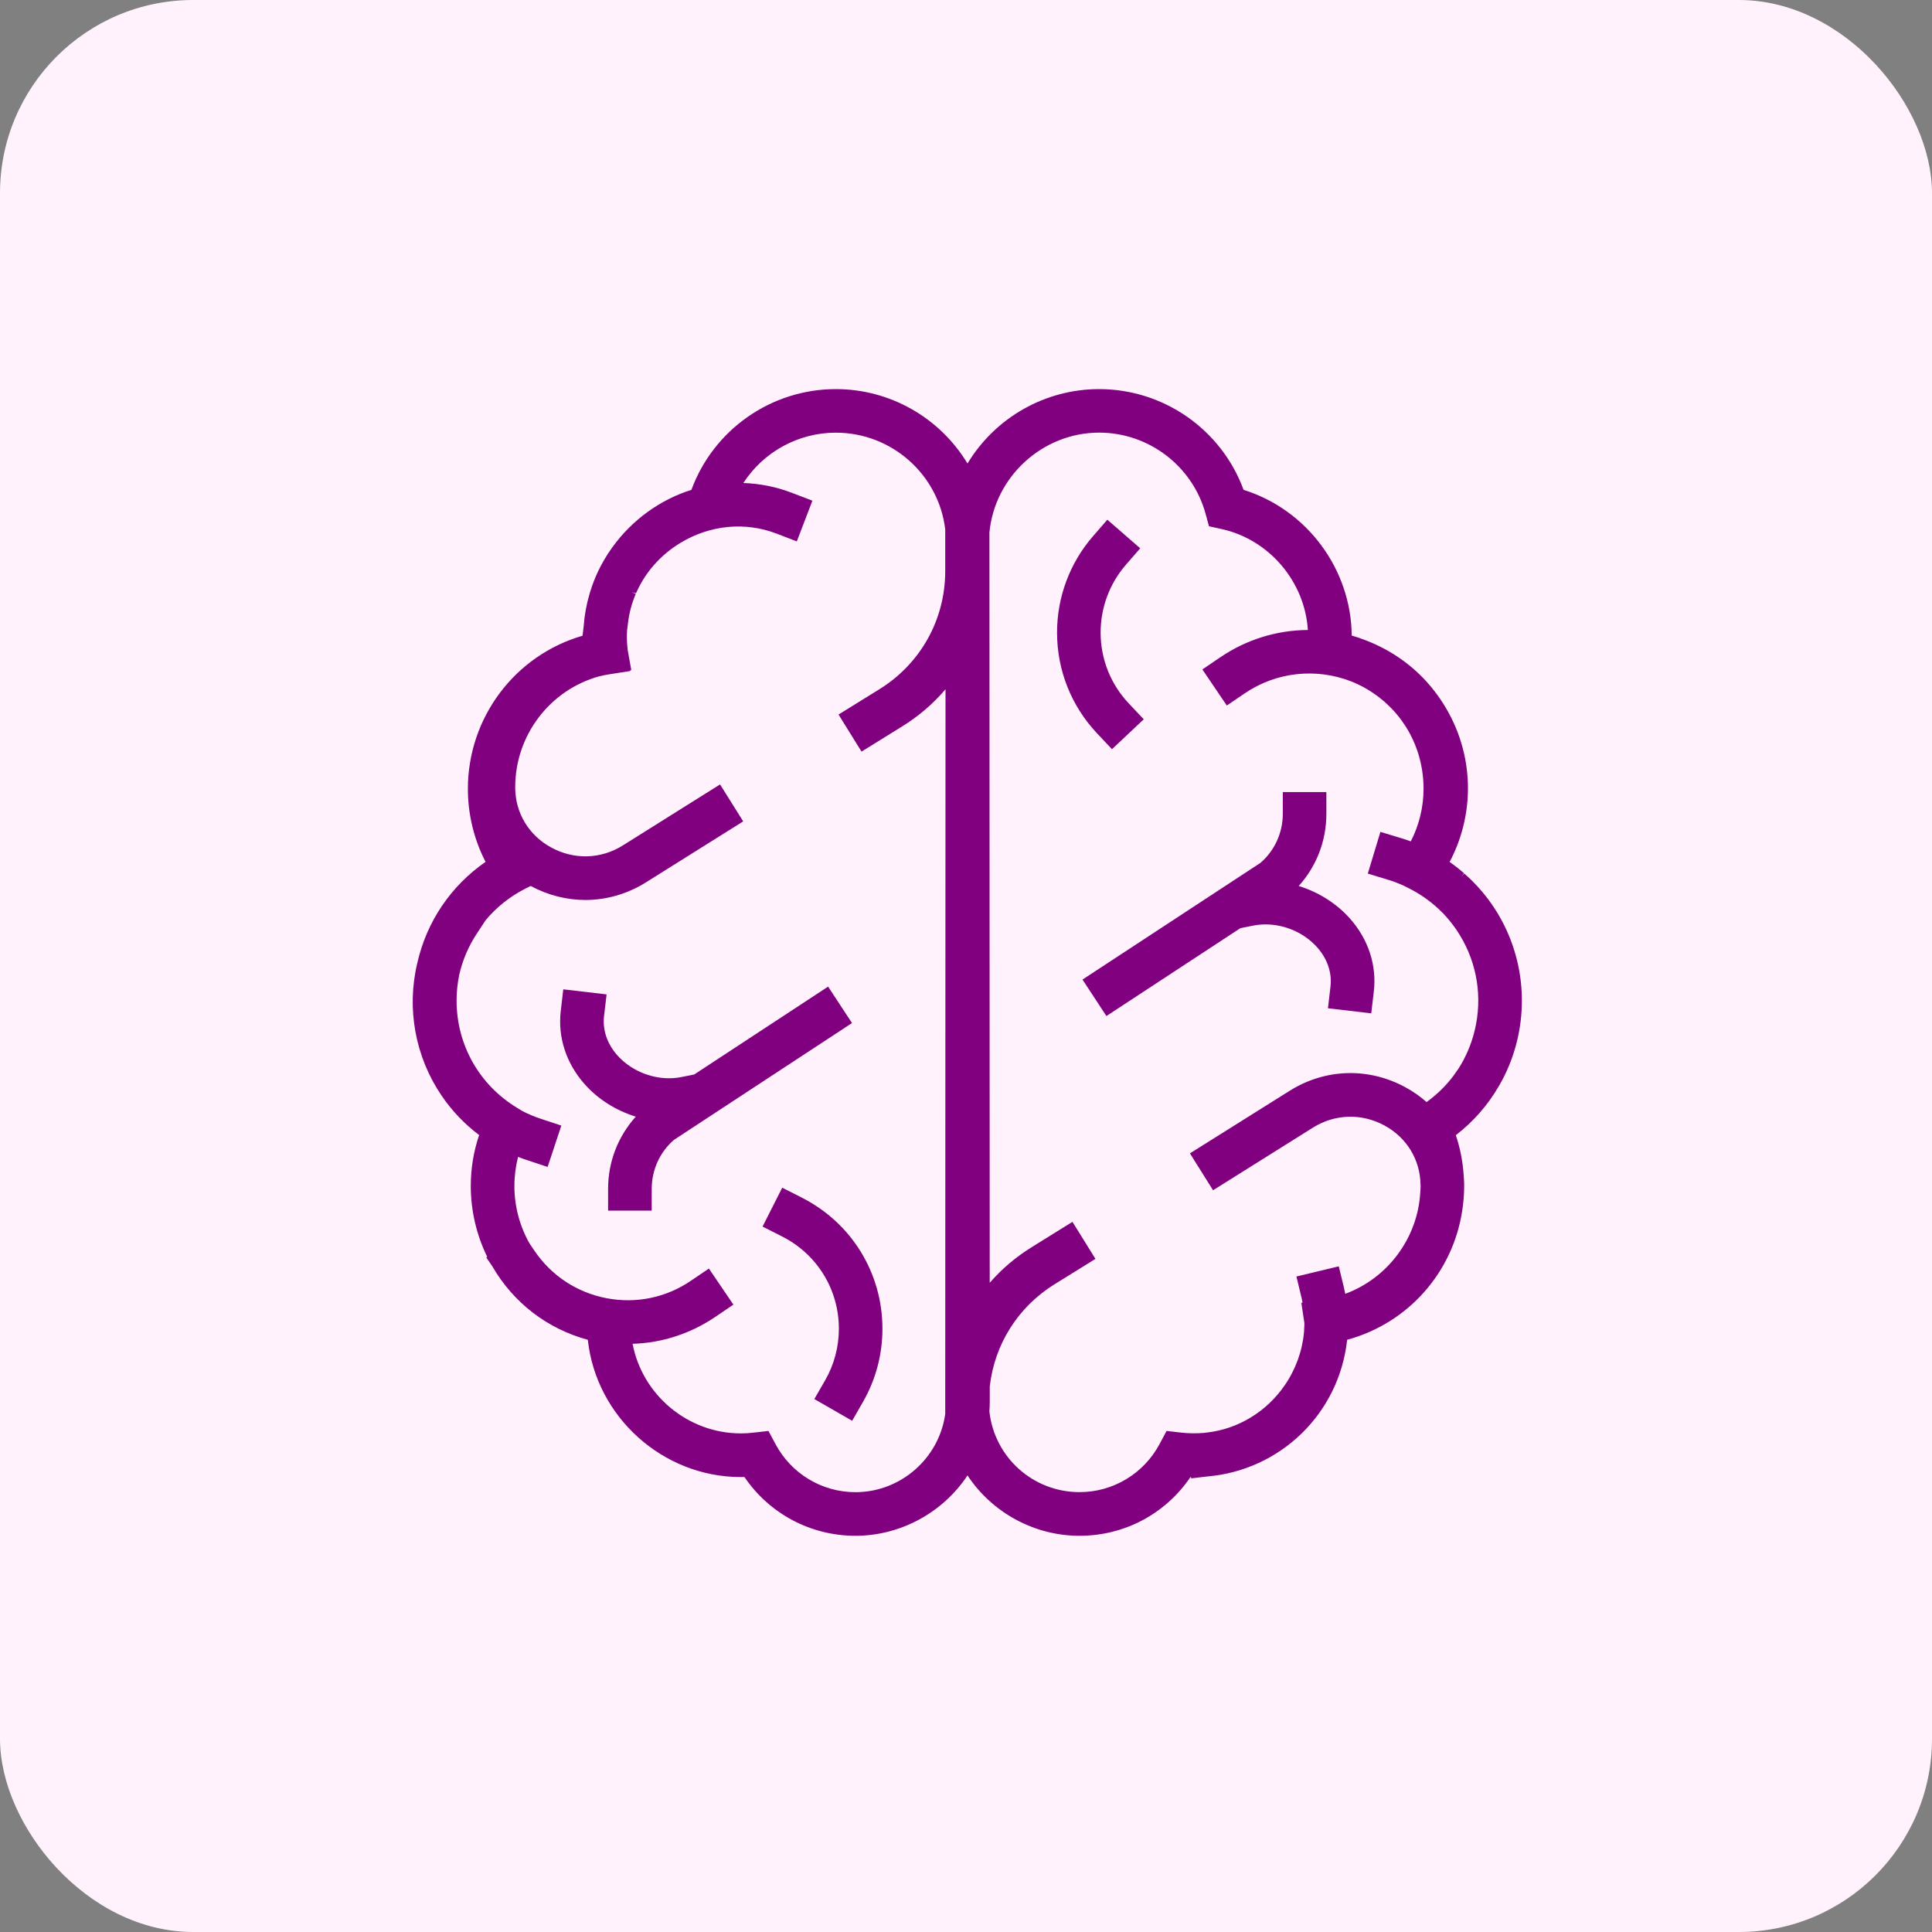
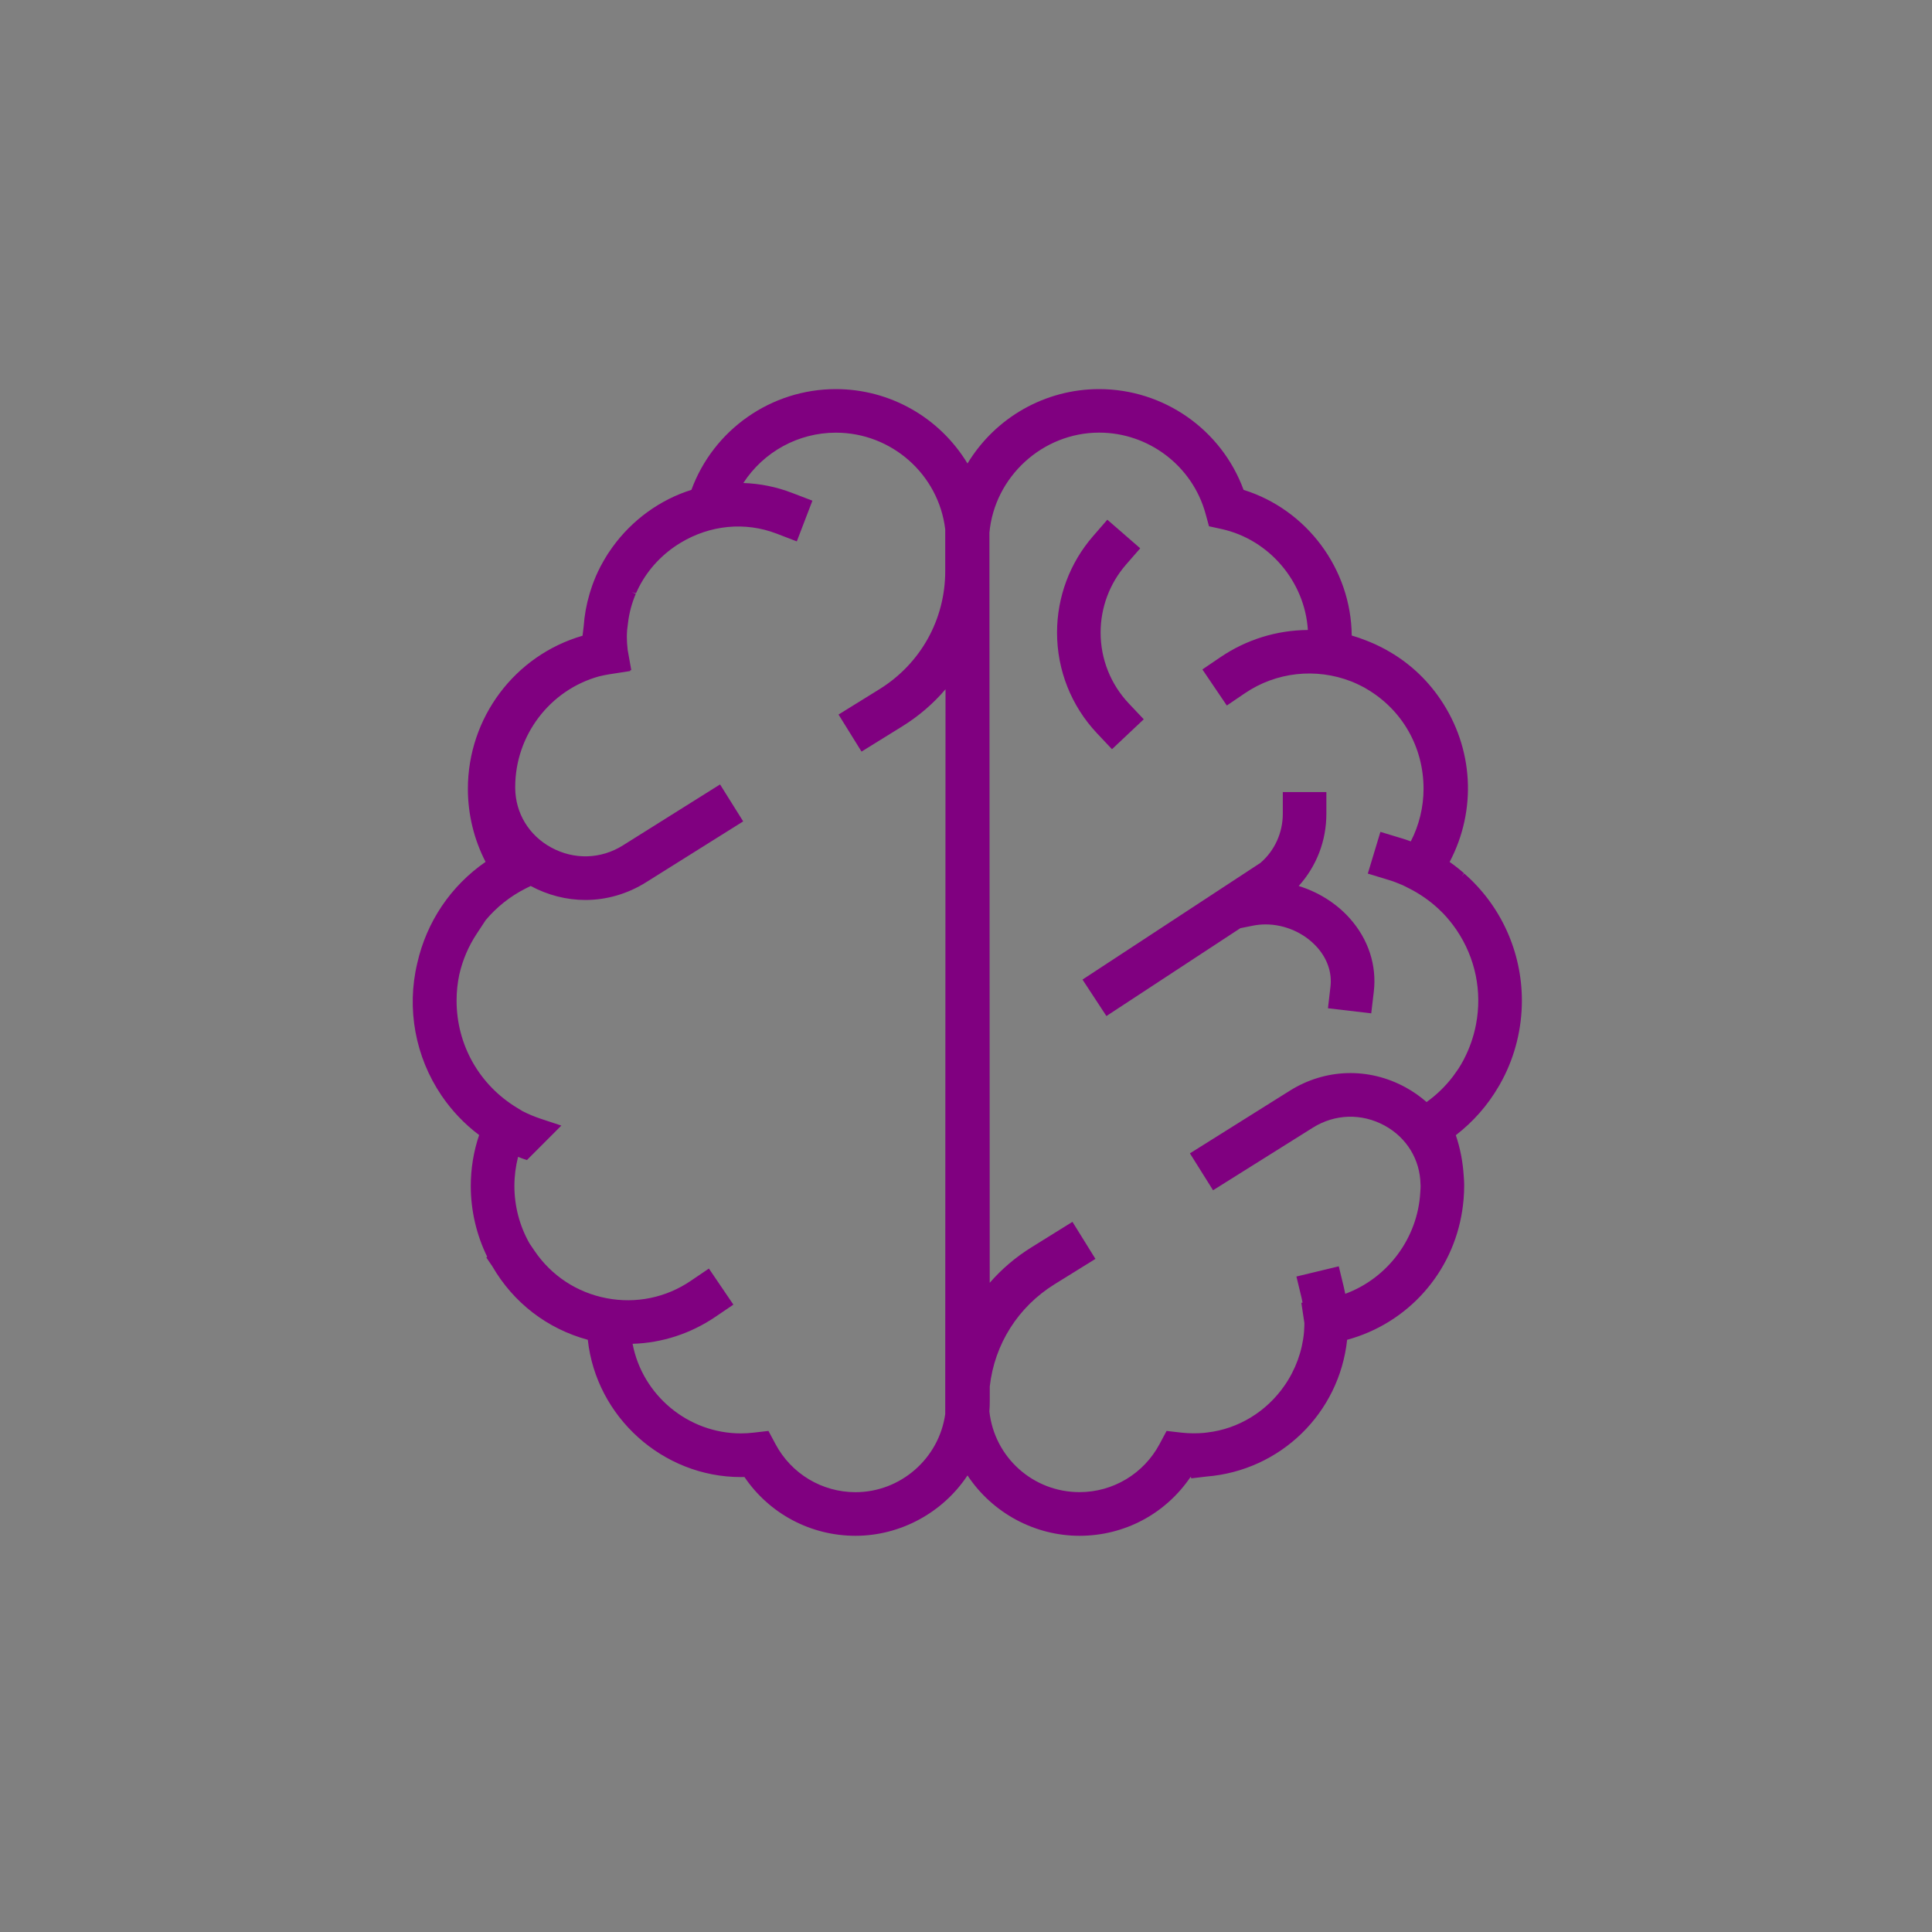
<svg xmlns="http://www.w3.org/2000/svg" width="40" height="40" viewBox="0 0 40 40" fill="none">
  <rect x="0" y="0" width="40" height="40" fill="#808080" stroke="none" />
-   <rect width="40" height="40" rx="4" fill="#FFF2FC" />
-   <path d="M30.316 18.084L30.257 18.151L30.31 18.078L30.3 18.07C30.237 18.015 30.173 17.964 30.11 17.916C30.078 17.892 30.046 17.869 30.013 17.846C30.579 16.772 30.509 15.489 29.822 14.478C29.529 14.046 29.148 13.7 28.692 13.45L28.665 13.435C28.6 13.401 28.535 13.368 28.47 13.338C28.439 13.324 28.407 13.311 28.375 13.297L28.306 13.269C28.189 13.222 28.085 13.186 27.986 13.158C27.974 11.783 27.059 10.552 25.747 10.142C25.288 8.892 24.092 8.056 22.756 8.056C21.64 8.056 20.609 8.642 20.031 9.596C19.453 8.642 18.423 8.056 17.305 8.056C15.97 8.056 14.774 8.892 14.315 10.142C13.666 10.345 13.087 10.765 12.681 11.327C12.648 11.373 12.616 11.419 12.585 11.466C12.576 11.48 12.568 11.494 12.56 11.507L12.547 11.528C12.518 11.575 12.49 11.623 12.461 11.677L12.434 11.726C12.4 11.792 12.368 11.858 12.339 11.925L12.328 11.952C12.304 12.008 12.282 12.066 12.261 12.124C12.248 12.161 12.236 12.198 12.224 12.237L12.205 12.299C12.14 12.519 12.1 12.744 12.085 12.962L12.061 13.162C10.659 13.568 9.687 14.859 9.687 16.332C9.687 16.859 9.813 17.379 10.053 17.844C9.332 18.343 8.832 19.085 8.639 19.942C8.414 20.882 8.597 21.881 9.142 22.683C9.355 22.997 9.617 23.272 9.92 23.5C9.805 23.839 9.747 24.194 9.747 24.556C9.747 25.063 9.865 25.568 10.087 26.021L10.068 26.034L10.192 26.216C10.629 26.972 11.33 27.511 12.17 27.739C12.344 29.338 13.723 30.581 15.338 30.581C15.363 30.581 15.388 30.581 15.413 30.58C15.931 31.343 16.787 31.797 17.712 31.797C18.637 31.797 19.518 31.322 20.031 30.547C20.544 31.322 21.419 31.797 22.35 31.797C23.28 31.797 24.13 31.343 24.648 30.58C24.652 30.58 24.655 30.58 24.659 30.58L24.662 30.608L24.982 30.57C26.513 30.445 27.727 29.26 27.891 27.739C29.148 27.397 30.081 26.351 30.275 25.057C30.285 24.989 30.294 24.921 30.3 24.851L30.303 24.818C30.31 24.727 30.314 24.642 30.314 24.558V24.521C30.313 24.463 30.31 24.405 30.305 24.349C30.287 24.055 30.232 23.771 30.141 23.503C30.502 23.224 30.8 22.885 31.027 22.495C31.045 22.467 31.061 22.437 31.076 22.408L31.107 22.352C31.37 21.853 31.509 21.287 31.509 20.717C31.509 19.706 31.074 18.746 30.315 18.085L30.316 18.084ZM30.189 22.135C30.166 22.169 30.143 22.202 30.118 22.236C30.107 22.253 30.095 22.269 30.083 22.285C29.929 22.488 29.745 22.666 29.536 22.817C29.403 22.7 29.257 22.598 29.1 22.512C28.336 22.095 27.44 22.121 26.704 22.582L24.636 23.879L25.115 24.643L27.183 23.346C27.639 23.061 28.193 23.045 28.668 23.304C29.123 23.553 29.401 24.007 29.41 24.519L29.412 24.555C29.412 24.591 29.409 24.627 29.407 24.662L29.405 24.691C29.351 25.633 28.732 26.463 27.852 26.787C27.843 26.741 27.834 26.698 27.824 26.656L27.718 26.218L26.841 26.429L26.947 26.868C26.955 26.902 26.962 26.936 26.968 26.97L26.943 26.974L27.006 27.392C27.006 27.436 27.004 27.481 27.001 27.526L27 27.55C27 27.561 26.999 27.572 26.998 27.582C26.962 27.977 26.822 28.36 26.593 28.689C26.218 29.229 25.639 29.581 25.004 29.657L24.92 29.667C24.79 29.678 24.626 29.68 24.458 29.661L24.153 29.626L24.008 29.897C23.68 30.511 23.045 30.893 22.351 30.893C21.39 30.893 20.589 30.175 20.484 29.222C20.49 29.146 20.492 29.078 20.492 29.015L20.492 28.706C20.59 27.829 21.079 27.058 21.832 26.59L22.68 26.064L22.204 25.297L21.356 25.824C21.03 26.026 20.74 26.273 20.491 26.559L20.485 11.043L20.484 11.036C20.588 9.87 21.587 8.957 22.757 8.957C23.781 8.957 24.687 9.646 24.959 10.633L25.031 10.896L25.296 10.954C26.278 11.172 27.015 12.042 27.078 13.043C26.429 13.048 25.804 13.242 25.267 13.607L24.894 13.86L25.4 14.607L25.774 14.353C26.42 13.914 27.244 13.822 27.976 14.108L28.009 14.121C28.054 14.139 28.098 14.161 28.142 14.182L28.165 14.193C28.19 14.206 28.216 14.218 28.241 14.232C28.251 14.237 28.259 14.242 28.269 14.248L28.287 14.259C29.029 14.69 29.473 15.465 29.473 16.331C29.473 16.708 29.382 17.084 29.209 17.42C29.142 17.395 29.077 17.373 29.012 17.354L28.58 17.223L28.319 18.087L28.75 18.218C28.841 18.245 28.935 18.281 29.042 18.327L29.183 18.398C29.392 18.504 29.587 18.639 29.761 18.797C29.782 18.816 29.803 18.836 29.831 18.864C29.848 18.88 29.865 18.897 29.882 18.914C29.982 19.019 30.073 19.133 30.154 19.251C30.546 19.829 30.69 20.525 30.559 21.211C30.511 21.459 30.429 21.699 30.309 21.93L30.298 21.952C30.266 22.012 30.229 22.074 30.19 22.135H30.189ZM17.712 30.894C17.017 30.894 16.382 30.512 16.055 29.897L15.91 29.626L15.604 29.661C15.511 29.672 15.425 29.677 15.339 29.677C14.246 29.677 13.3 28.887 13.097 27.822C13.708 27.804 14.299 27.611 14.811 27.264L15.184 27.011L14.677 26.264L14.304 26.517C13.79 26.867 13.169 26.995 12.558 26.878C11.947 26.761 11.418 26.414 11.068 25.899L10.963 25.744C10.758 25.383 10.65 24.972 10.65 24.555C10.65 24.351 10.676 24.148 10.726 23.952C10.788 23.976 10.849 23.999 10.909 24.018L11.338 24.16L11.622 23.304L11.193 23.162C11.061 23.118 10.932 23.064 10.815 23.003L10.71 22.939C9.923 22.464 9.453 21.633 9.453 20.715C9.453 20.534 9.472 20.353 9.509 20.178C9.578 19.875 9.7 19.589 9.871 19.331L10.055 19.051C10.283 18.779 10.56 18.559 10.879 18.397L10.987 18.343C11.339 18.533 11.73 18.633 12.12 18.633C12.559 18.633 12.993 18.507 13.374 18.268L15.387 17.006L14.908 16.241L12.895 17.504C12.44 17.789 11.885 17.805 11.411 17.546C10.951 17.295 10.673 16.837 10.667 16.321V16.293C10.667 15.227 11.383 14.285 12.404 14.003C12.475 13.986 12.547 13.971 12.617 13.96L13.048 13.893L13.046 13.878L13.07 13.874L12.995 13.454C12.984 13.358 12.978 13.27 12.978 13.183C12.978 13.138 12.981 13.093 12.984 13.044L13.002 12.899C13.026 12.691 13.081 12.488 13.163 12.295L13.08 12.26L13.168 12.282C13.183 12.249 13.198 12.216 13.214 12.185L13.232 12.149C13.425 11.775 13.722 11.46 14.092 11.237C14.704 10.868 15.427 10.799 16.076 11.047L16.497 11.209L16.82 10.366L16.399 10.205C16.075 10.08 15.736 10.012 15.39 10C15.81 9.353 16.53 8.958 17.305 8.958C18.46 8.958 19.434 9.823 19.57 10.96V11.824C19.57 12.826 19.061 13.739 18.21 14.268L17.361 14.794L17.837 15.561L18.686 15.035C19.023 14.825 19.322 14.569 19.576 14.27L19.57 29.276C19.441 30.198 18.643 30.894 17.712 30.894Z" fill="#800080" />
-   <path d="M17.145 20.427L14.373 22.246L14.118 22.297C14.031 22.315 13.941 22.324 13.85 22.324C13.445 22.324 13.046 22.146 12.78 21.848C12.57 21.611 12.473 21.323 12.506 21.036L12.559 20.588L11.662 20.483L11.61 20.931C11.546 21.477 11.722 22.016 12.106 22.448C12.381 22.758 12.753 22.992 13.163 23.119C12.793 23.531 12.59 24.056 12.59 24.613V25.064H13.493V24.613C13.493 24.219 13.665 23.846 13.956 23.598L17.64 21.181L17.145 20.427L17.145 20.427Z" fill="#800080" />
+   <path d="M30.316 18.084L30.257 18.151L30.31 18.078L30.3 18.07C30.237 18.015 30.173 17.964 30.11 17.916C30.078 17.892 30.046 17.869 30.013 17.846C30.579 16.772 30.509 15.489 29.822 14.478C29.529 14.046 29.148 13.7 28.692 13.45L28.665 13.435C28.6 13.401 28.535 13.368 28.47 13.338C28.439 13.324 28.407 13.311 28.375 13.297L28.306 13.269C28.189 13.222 28.085 13.186 27.986 13.158C27.974 11.783 27.059 10.552 25.747 10.142C25.288 8.892 24.092 8.056 22.756 8.056C21.64 8.056 20.609 8.642 20.031 9.596C19.453 8.642 18.423 8.056 17.305 8.056C15.97 8.056 14.774 8.892 14.315 10.142C13.666 10.345 13.087 10.765 12.681 11.327C12.648 11.373 12.616 11.419 12.585 11.466C12.576 11.48 12.568 11.494 12.56 11.507L12.547 11.528C12.518 11.575 12.49 11.623 12.461 11.677L12.434 11.726C12.4 11.792 12.368 11.858 12.339 11.925L12.328 11.952C12.304 12.008 12.282 12.066 12.261 12.124C12.248 12.161 12.236 12.198 12.224 12.237L12.205 12.299C12.14 12.519 12.1 12.744 12.085 12.962L12.061 13.162C10.659 13.568 9.687 14.859 9.687 16.332C9.687 16.859 9.813 17.379 10.053 17.844C9.332 18.343 8.832 19.085 8.639 19.942C8.414 20.882 8.597 21.881 9.142 22.683C9.355 22.997 9.617 23.272 9.92 23.5C9.805 23.839 9.747 24.194 9.747 24.556C9.747 25.063 9.865 25.568 10.087 26.021L10.068 26.034L10.192 26.216C10.629 26.972 11.33 27.511 12.17 27.739C12.344 29.338 13.723 30.581 15.338 30.581C15.363 30.581 15.388 30.581 15.413 30.58C15.931 31.343 16.787 31.797 17.712 31.797C18.637 31.797 19.518 31.322 20.031 30.547C20.544 31.322 21.419 31.797 22.35 31.797C23.28 31.797 24.13 31.343 24.648 30.58C24.652 30.58 24.655 30.58 24.659 30.58L24.662 30.608L24.982 30.57C26.513 30.445 27.727 29.26 27.891 27.739C29.148 27.397 30.081 26.351 30.275 25.057C30.285 24.989 30.294 24.921 30.3 24.851L30.303 24.818C30.31 24.727 30.314 24.642 30.314 24.558V24.521C30.313 24.463 30.31 24.405 30.305 24.349C30.287 24.055 30.232 23.771 30.141 23.503C30.502 23.224 30.8 22.885 31.027 22.495C31.045 22.467 31.061 22.437 31.076 22.408L31.107 22.352C31.37 21.853 31.509 21.287 31.509 20.717C31.509 19.706 31.074 18.746 30.315 18.085L30.316 18.084ZM30.189 22.135C30.166 22.169 30.143 22.202 30.118 22.236C30.107 22.253 30.095 22.269 30.083 22.285C29.929 22.488 29.745 22.666 29.536 22.817C29.403 22.7 29.257 22.598 29.1 22.512C28.336 22.095 27.44 22.121 26.704 22.582L24.636 23.879L25.115 24.643L27.183 23.346C27.639 23.061 28.193 23.045 28.668 23.304C29.123 23.553 29.401 24.007 29.41 24.519L29.412 24.555C29.412 24.591 29.409 24.627 29.407 24.662L29.405 24.691C29.351 25.633 28.732 26.463 27.852 26.787C27.843 26.741 27.834 26.698 27.824 26.656L27.718 26.218L26.841 26.429L26.947 26.868C26.955 26.902 26.962 26.936 26.968 26.97L26.943 26.974L27.006 27.392C27.006 27.436 27.004 27.481 27.001 27.526L27 27.55C27 27.561 26.999 27.572 26.998 27.582C26.962 27.977 26.822 28.36 26.593 28.689C26.218 29.229 25.639 29.581 25.004 29.657L24.92 29.667C24.79 29.678 24.626 29.68 24.458 29.661L24.153 29.626L24.008 29.897C23.68 30.511 23.045 30.893 22.351 30.893C21.39 30.893 20.589 30.175 20.484 29.222C20.49 29.146 20.492 29.078 20.492 29.015L20.492 28.706C20.59 27.829 21.079 27.058 21.832 26.59L22.68 26.064L22.204 25.297L21.356 25.824C21.03 26.026 20.74 26.273 20.491 26.559L20.485 11.043L20.484 11.036C20.588 9.87 21.587 8.957 22.757 8.957C23.781 8.957 24.687 9.646 24.959 10.633L25.031 10.896L25.296 10.954C26.278 11.172 27.015 12.042 27.078 13.043C26.429 13.048 25.804 13.242 25.267 13.607L24.894 13.86L25.4 14.607L25.774 14.353C26.42 13.914 27.244 13.822 27.976 14.108L28.009 14.121C28.054 14.139 28.098 14.161 28.142 14.182L28.165 14.193C28.19 14.206 28.216 14.218 28.241 14.232C28.251 14.237 28.259 14.242 28.269 14.248L28.287 14.259C29.029 14.69 29.473 15.465 29.473 16.331C29.473 16.708 29.382 17.084 29.209 17.42C29.142 17.395 29.077 17.373 29.012 17.354L28.58 17.223L28.319 18.087L28.75 18.218C28.841 18.245 28.935 18.281 29.042 18.327L29.183 18.398C29.392 18.504 29.587 18.639 29.761 18.797C29.782 18.816 29.803 18.836 29.831 18.864C29.848 18.88 29.865 18.897 29.882 18.914C29.982 19.019 30.073 19.133 30.154 19.251C30.546 19.829 30.69 20.525 30.559 21.211C30.511 21.459 30.429 21.699 30.309 21.93L30.298 21.952C30.266 22.012 30.229 22.074 30.19 22.135H30.189ZM17.712 30.894C17.017 30.894 16.382 30.512 16.055 29.897L15.91 29.626L15.604 29.661C15.511 29.672 15.425 29.677 15.339 29.677C14.246 29.677 13.3 28.887 13.097 27.822C13.708 27.804 14.299 27.611 14.811 27.264L15.184 27.011L14.677 26.264L14.304 26.517C13.79 26.867 13.169 26.995 12.558 26.878C11.947 26.761 11.418 26.414 11.068 25.899L10.963 25.744C10.758 25.383 10.65 24.972 10.65 24.555C10.65 24.351 10.676 24.148 10.726 23.952C10.788 23.976 10.849 23.999 10.909 24.018L11.622 23.304L11.193 23.162C11.061 23.118 10.932 23.064 10.815 23.003L10.71 22.939C9.923 22.464 9.453 21.633 9.453 20.715C9.453 20.534 9.472 20.353 9.509 20.178C9.578 19.875 9.7 19.589 9.871 19.331L10.055 19.051C10.283 18.779 10.56 18.559 10.879 18.397L10.987 18.343C11.339 18.533 11.73 18.633 12.12 18.633C12.559 18.633 12.993 18.507 13.374 18.268L15.387 17.006L14.908 16.241L12.895 17.504C12.44 17.789 11.885 17.805 11.411 17.546C10.951 17.295 10.673 16.837 10.667 16.321V16.293C10.667 15.227 11.383 14.285 12.404 14.003C12.475 13.986 12.547 13.971 12.617 13.96L13.048 13.893L13.046 13.878L13.07 13.874L12.995 13.454C12.984 13.358 12.978 13.27 12.978 13.183C12.978 13.138 12.981 13.093 12.984 13.044L13.002 12.899C13.026 12.691 13.081 12.488 13.163 12.295L13.08 12.26L13.168 12.282C13.183 12.249 13.198 12.216 13.214 12.185L13.232 12.149C13.425 11.775 13.722 11.46 14.092 11.237C14.704 10.868 15.427 10.799 16.076 11.047L16.497 11.209L16.82 10.366L16.399 10.205C16.075 10.08 15.736 10.012 15.39 10C15.81 9.353 16.53 8.958 17.305 8.958C18.46 8.958 19.434 9.823 19.57 10.96V11.824C19.57 12.826 19.061 13.739 18.21 14.268L17.361 14.794L17.837 15.561L18.686 15.035C19.023 14.825 19.322 14.569 19.576 14.27L19.57 29.276C19.441 30.198 18.643 30.894 17.712 30.894Z" fill="#800080" />
  <path d="M23.023 15.511L23.68 14.892L23.37 14.564C22.994 14.165 22.787 13.644 22.787 13.096C22.787 12.58 22.973 12.081 23.311 11.692L23.607 11.352L22.926 10.76L22.63 11.101C22.149 11.654 21.885 12.362 21.885 13.096C21.885 13.875 22.179 14.616 22.713 15.183L23.023 15.512V15.511Z" fill="#800080" />
-   <path d="M16.598 24.794L16.195 24.59L15.788 25.395L16.191 25.599C16.917 25.966 17.368 26.698 17.368 27.511C17.368 27.885 17.27 28.253 17.085 28.575L16.86 28.966L17.643 29.416L17.867 29.025C18.131 28.566 18.27 28.043 18.27 27.511C18.27 26.356 17.629 25.315 16.597 24.794H16.598Z" fill="#800080" />
  <path d="M26.889 18.343C27.259 17.931 27.461 17.407 27.461 16.85V16.399H26.559V16.85C26.559 17.244 26.387 17.616 26.096 17.865L22.412 20.281L22.907 21.036L25.68 19.217L25.934 19.166C26.022 19.148 26.112 19.139 26.203 19.139C26.607 19.139 27.007 19.317 27.272 19.615C27.482 19.852 27.58 20.14 27.546 20.427L27.494 20.875L28.39 20.98L28.443 20.532C28.507 19.985 28.331 19.447 27.947 19.015C27.671 18.705 27.3 18.471 26.89 18.344L26.889 18.343Z" fill="#800080" />
</svg>